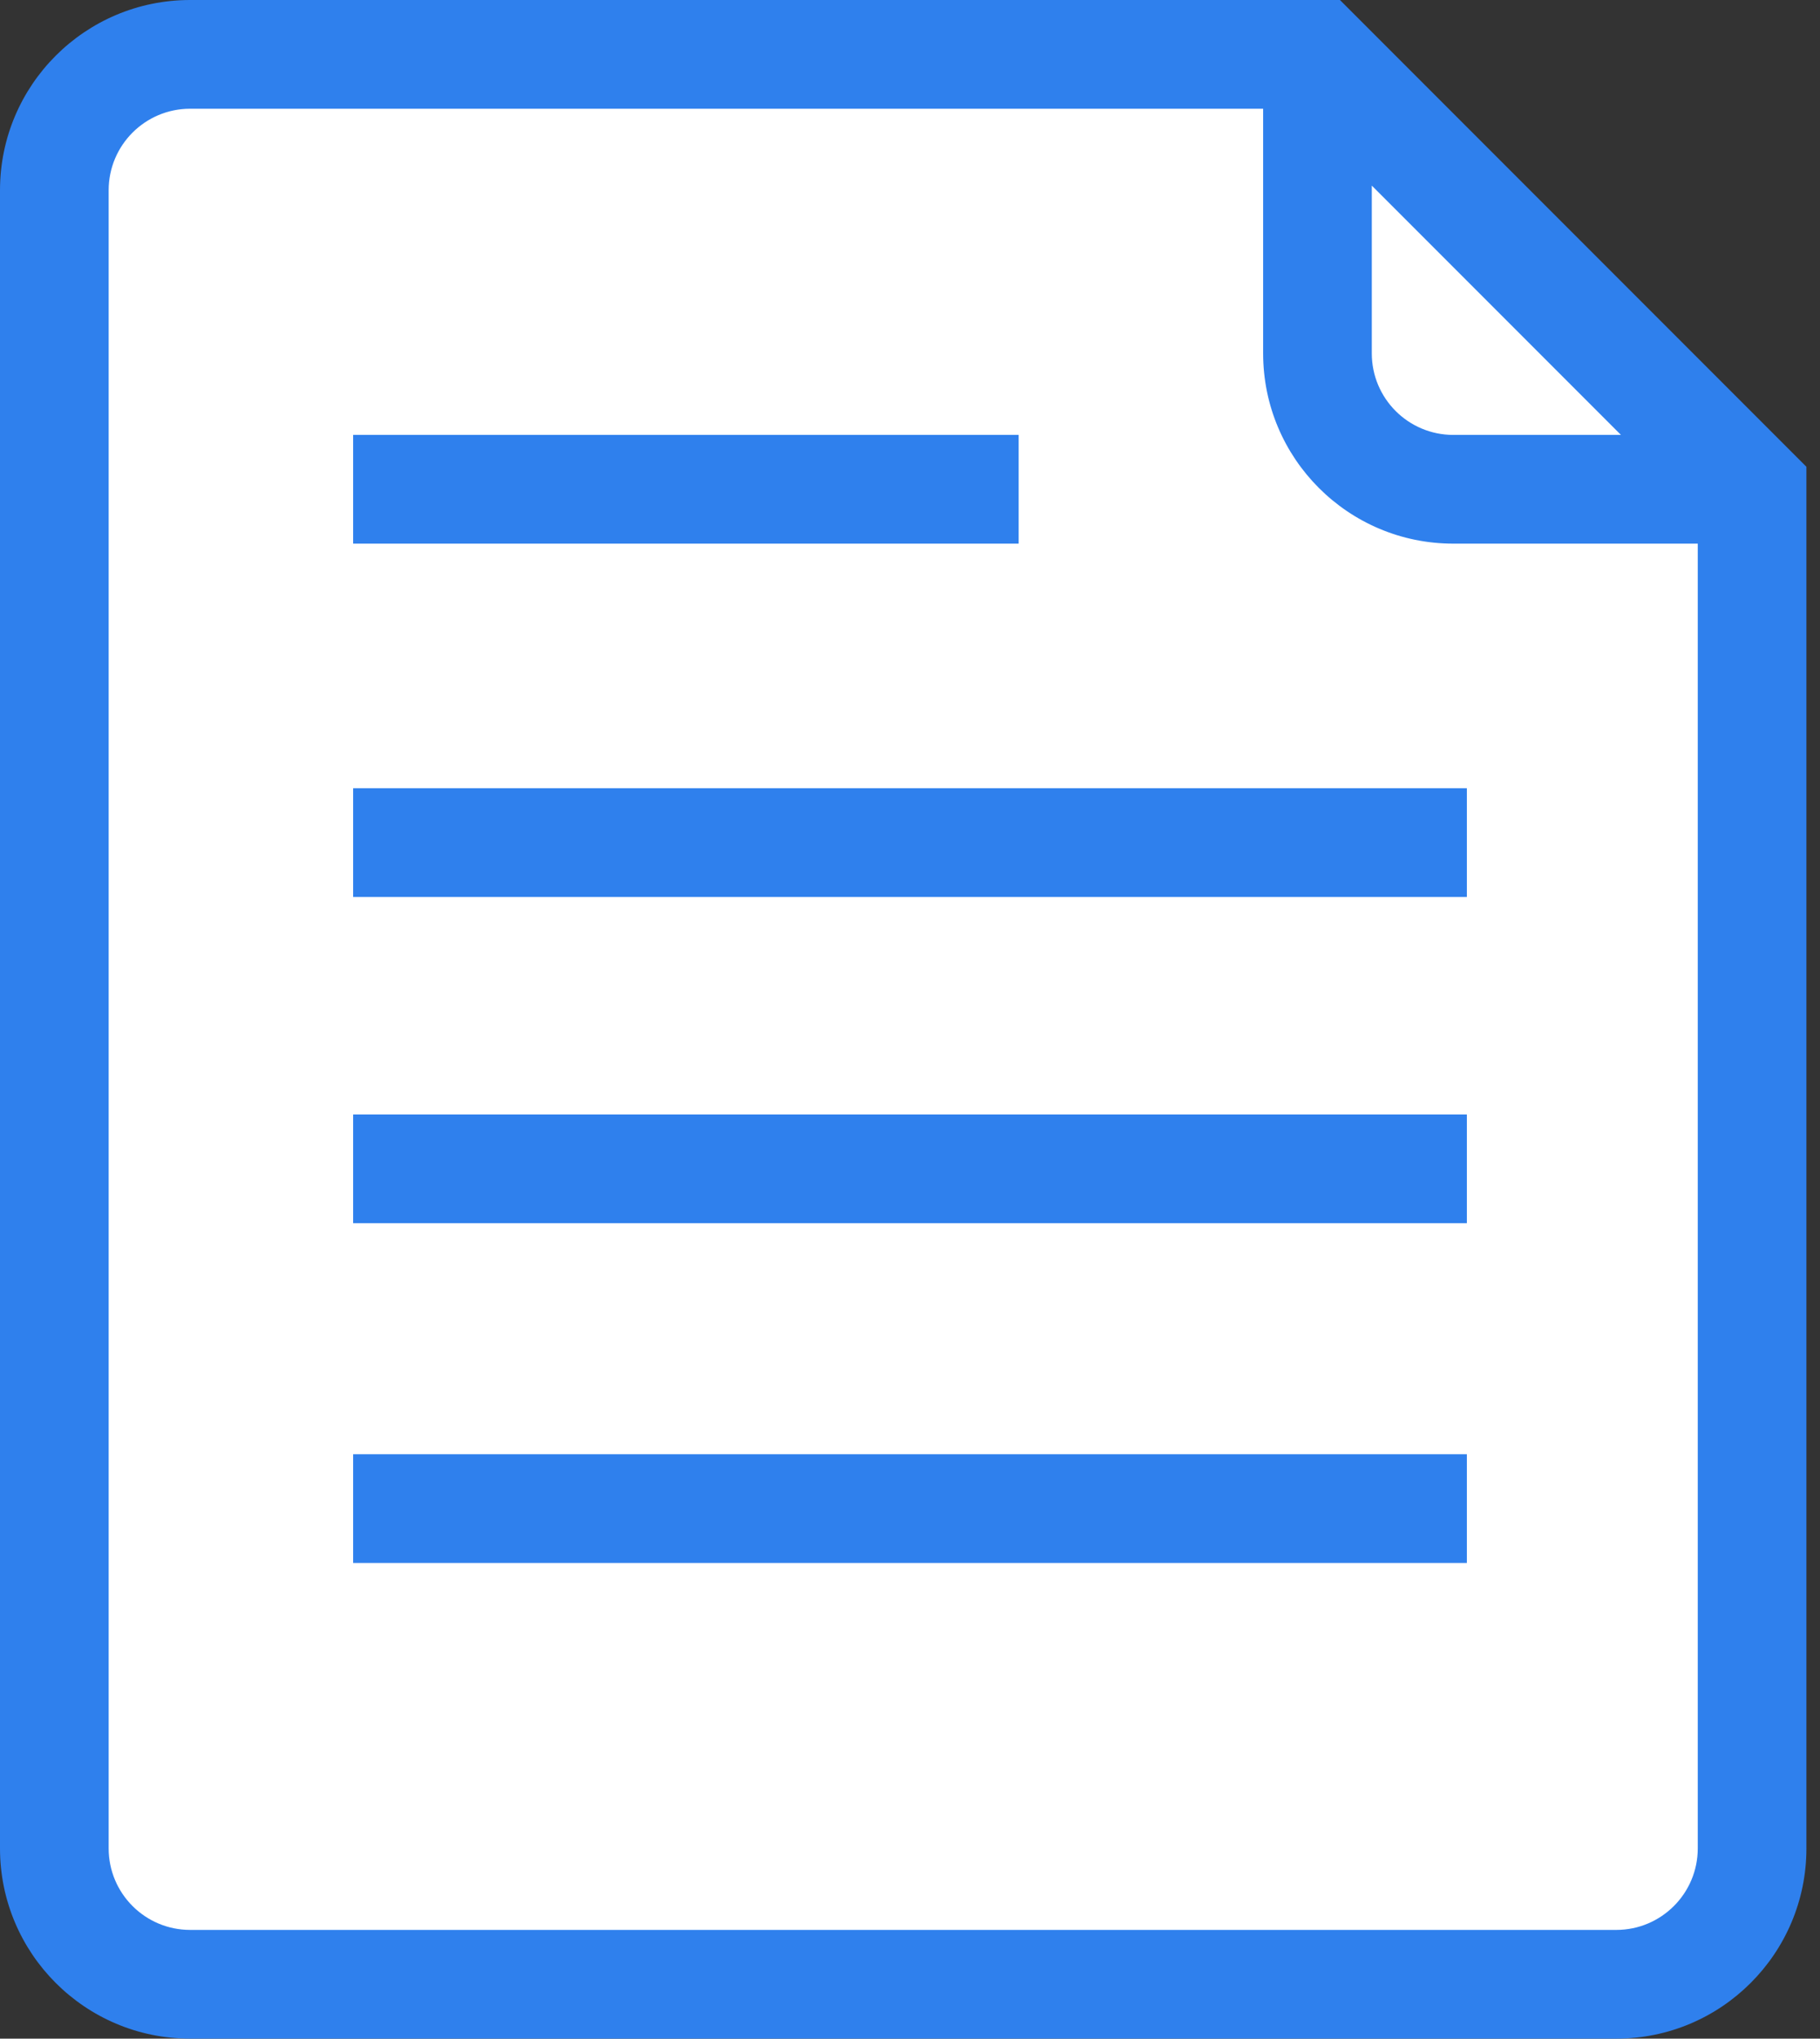
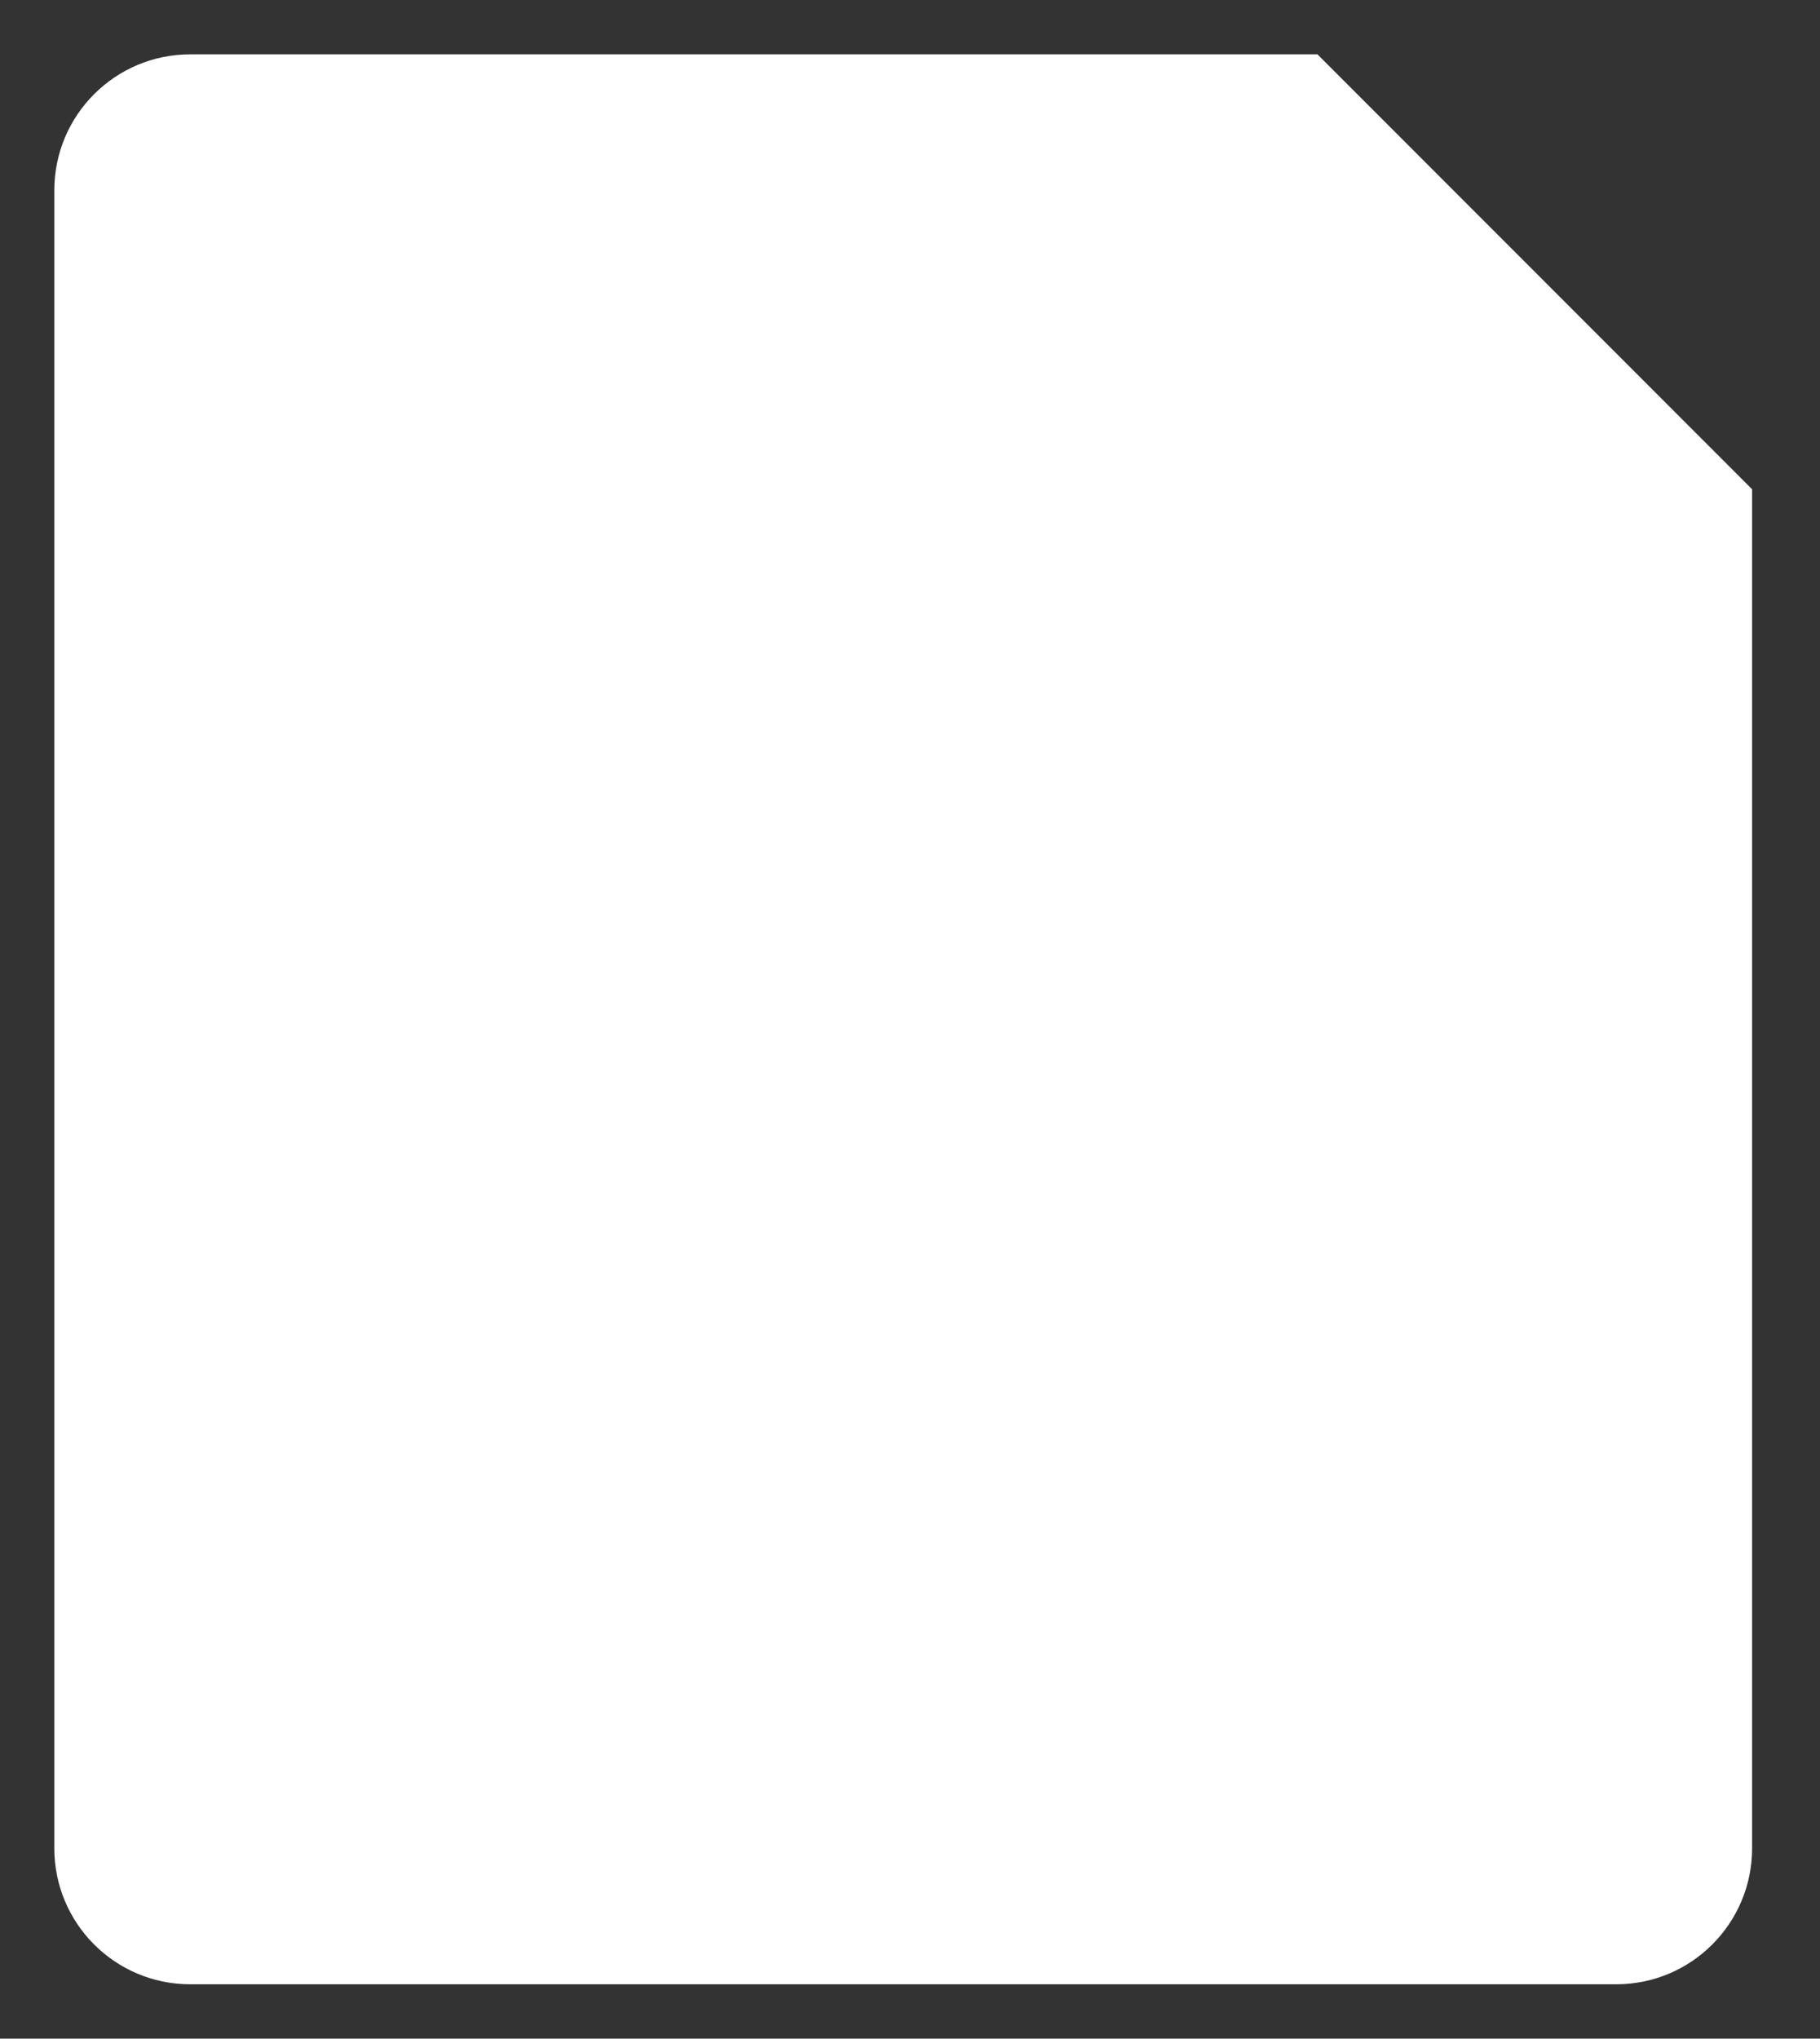
<svg xmlns="http://www.w3.org/2000/svg" xmlns:xlink="http://www.w3.org/1999/xlink" width="67" height="75" viewBox="0 0 67 75" version="1.1">
  <rect x="0" y="0" width="67" height="75" fill="#333333" stroke="none" />
  <title>Vector</title>
  <desc>Created using Figma</desc>
  <g id="Canvas" transform="translate(-881 -433)">
    <g id="Vector">
      <use xlink:href="#path0_fill" transform="translate(883 435)" fill="#FFFFFF" />
      <use xlink:href="#path1_stroke" transform="translate(883 435)" fill="#2F80ED" />
    </g>
  </g>
  <defs>
    <path id="path0_fill" d="M 0 66L 0 5C 0 2.239 2.239 0 5 0L 46.5 0L 62.5 16L 62.5 66C 62.5 68.761 60.261 71 57.5 71L 5 71C 2.239 71 0 68.761 0 66Z" />
-     <path id="path1_stroke" d="M 46.5 0L 47.914 -1.414L 47.328 -2L 46.5 -2L 46.5 0ZM 62.5 16L 64.5 16L 64.5 15.172L 63.914 14.586L 62.5 16ZM -2 5L -2 66L 2 66L 2 5L -2 5ZM 5 73L 57.5 73L 57.5 69L 5 69L 5 73ZM 46.5 -2L 5 -2L 5 2L 46.5 2L 46.5 -2ZM 64.5 66L 64.5 16L 60.5 16L 60.5 66L 64.5 66ZM 45.086 1.414L 61.086 17.414L 63.914 14.586L 47.914 -1.414L 45.086 1.414ZM 44.5 0L 44.5 11L 48.5 11L 48.5 0L 44.5 0ZM 51.5 18L 62.5 18L 62.5 14L 51.5 14L 51.5 18ZM 11 18L 35.5 18L 35.5 14L 11 14L 11 18ZM 11 31L 52 31L 52 27L 11 27L 11 31ZM 11 43L 52 43L 52 39L 11 39L 11 43ZM 11 55.5L 52 55.5L 52 51.5L 11 51.5L 11 55.5ZM 57.5 73C 61.366 73 64.5 69.866 64.5 66L 60.5 66C 60.5 67.657 59.157 69 57.5 69L 57.5 73ZM -2 66C -2 69.866 1.134 73 5 73L 5 69C 3.343 69 2 67.657 2 66L -2 66ZM 44.5 11C 44.5 14.866 47.634 18 51.5 18L 51.5 14C 49.843 14 48.5 12.657 48.5 11L 44.5 11ZM 2 5C 2 3.343 3.343 2 5 2L 5 -2C 1.134 -2 -2 1.134 -2 5L 2 5Z" />
  </defs>
</svg>